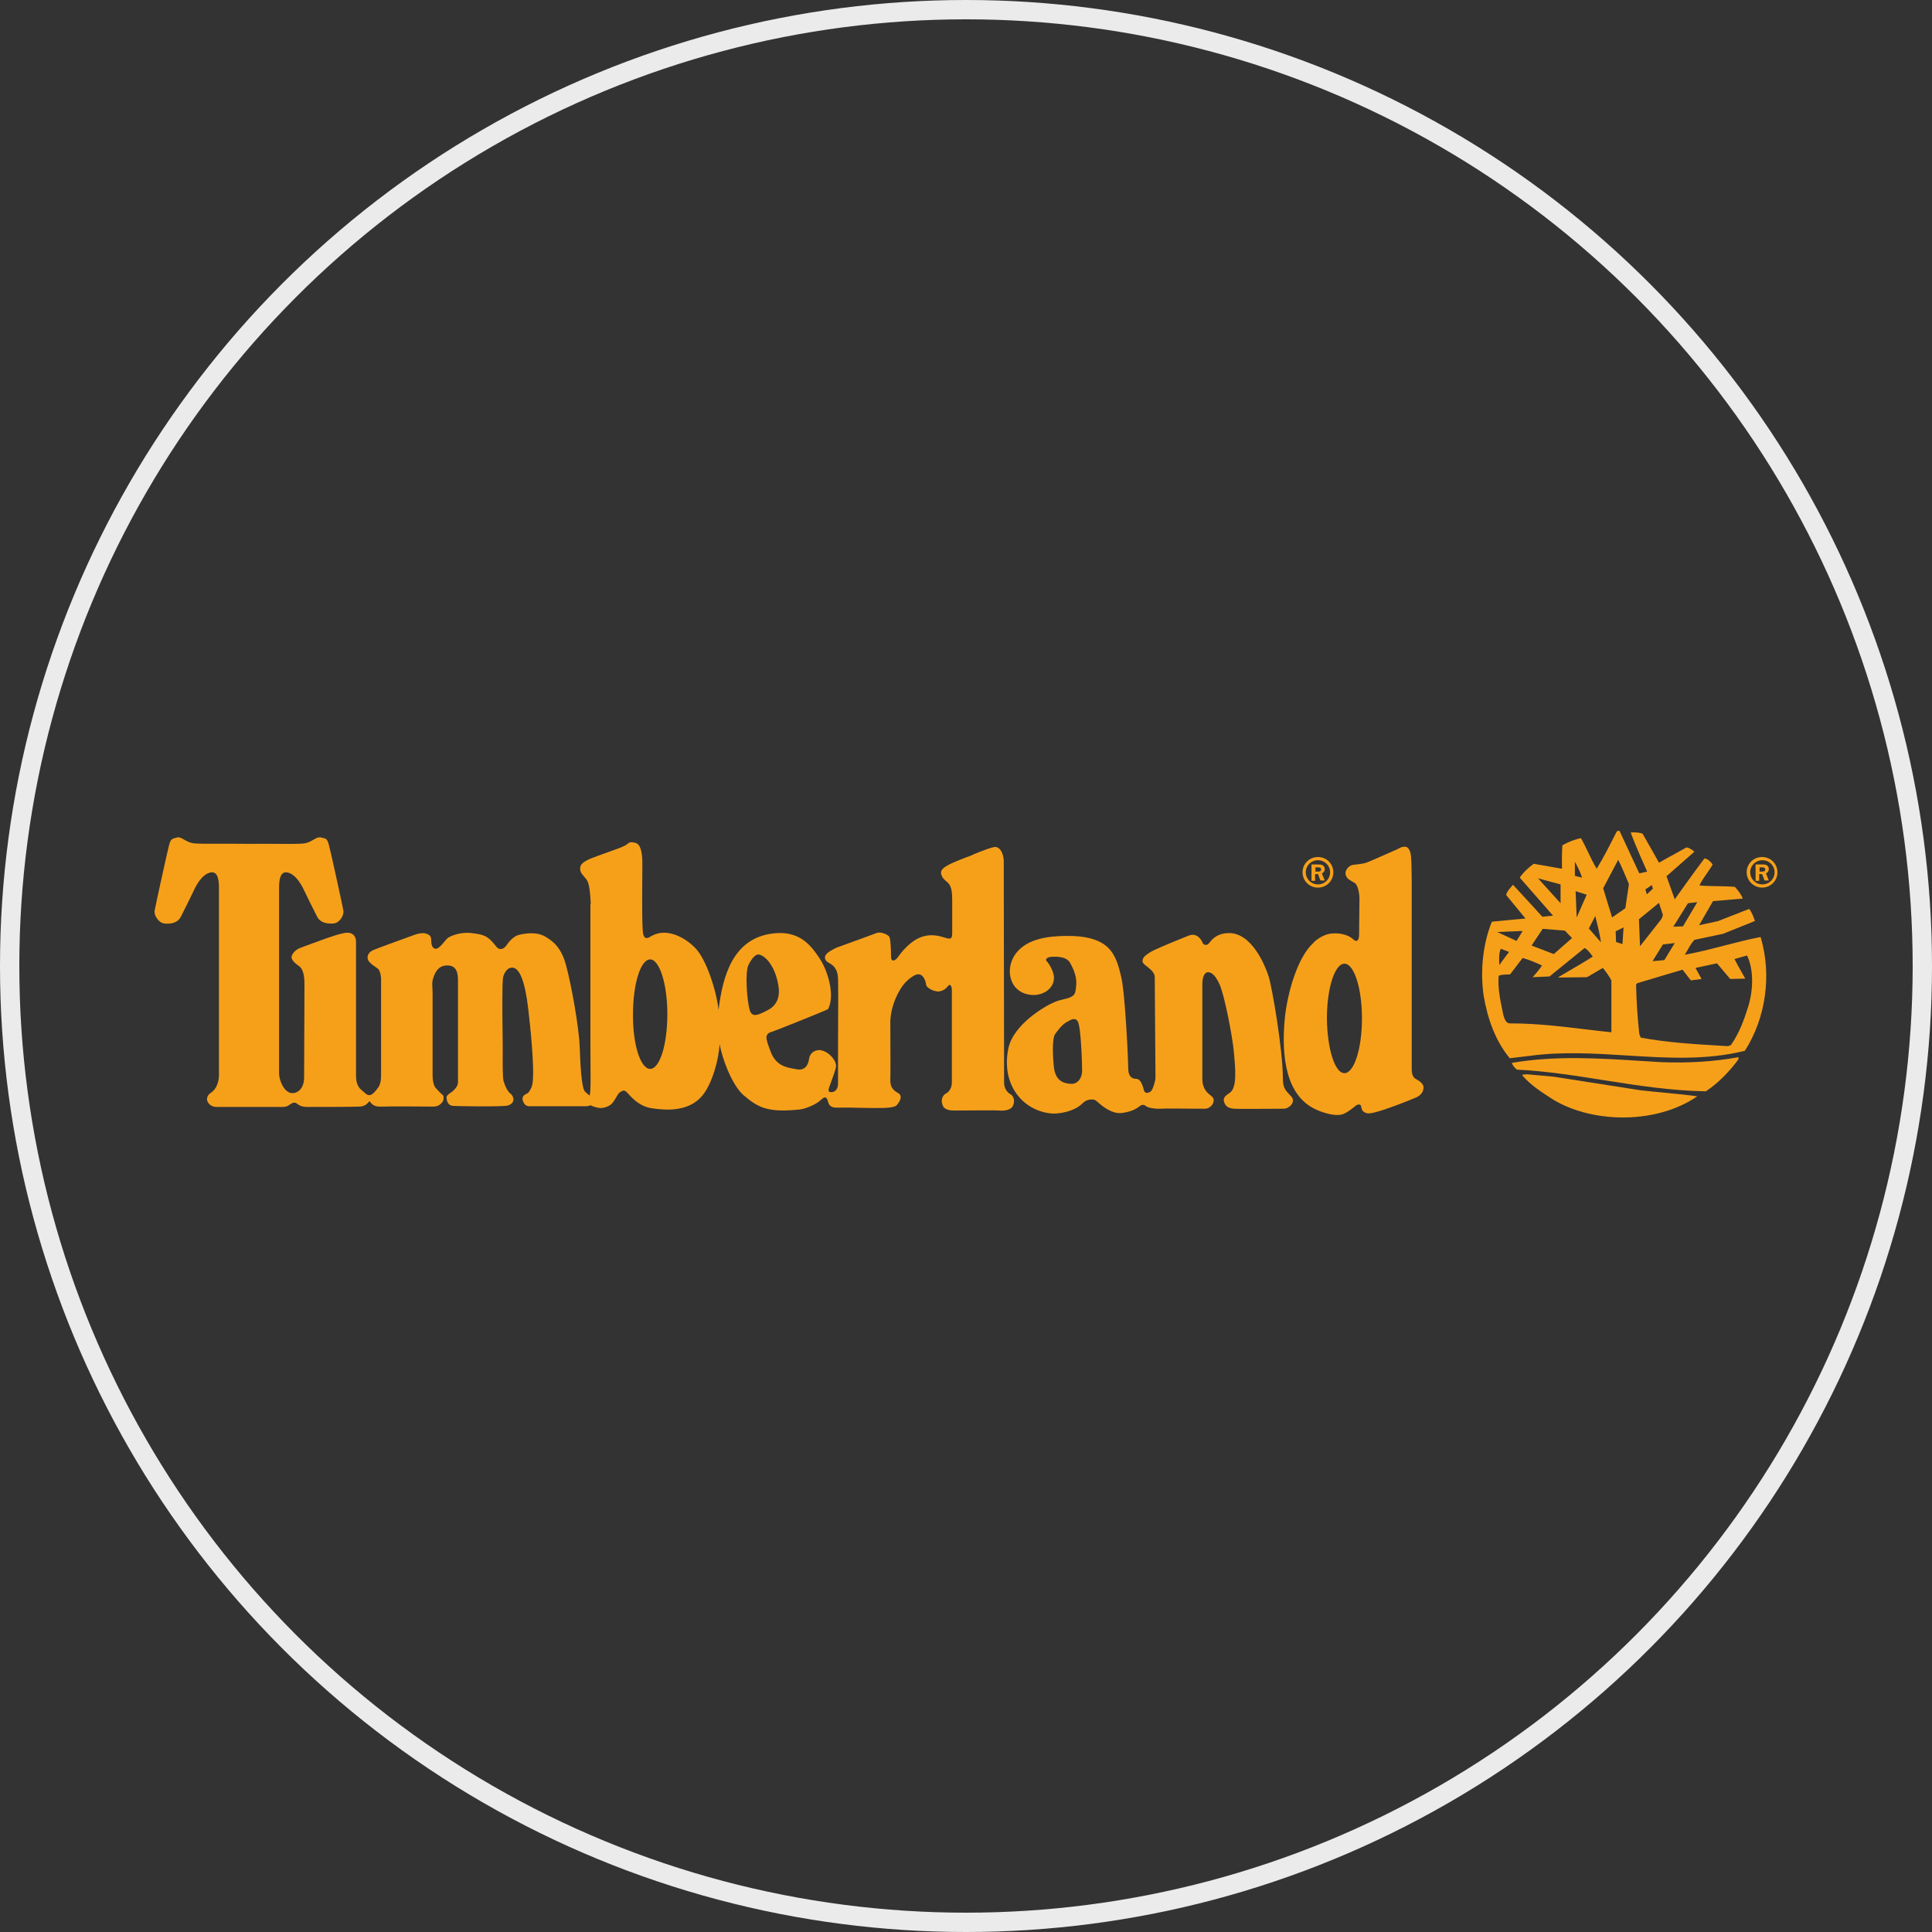
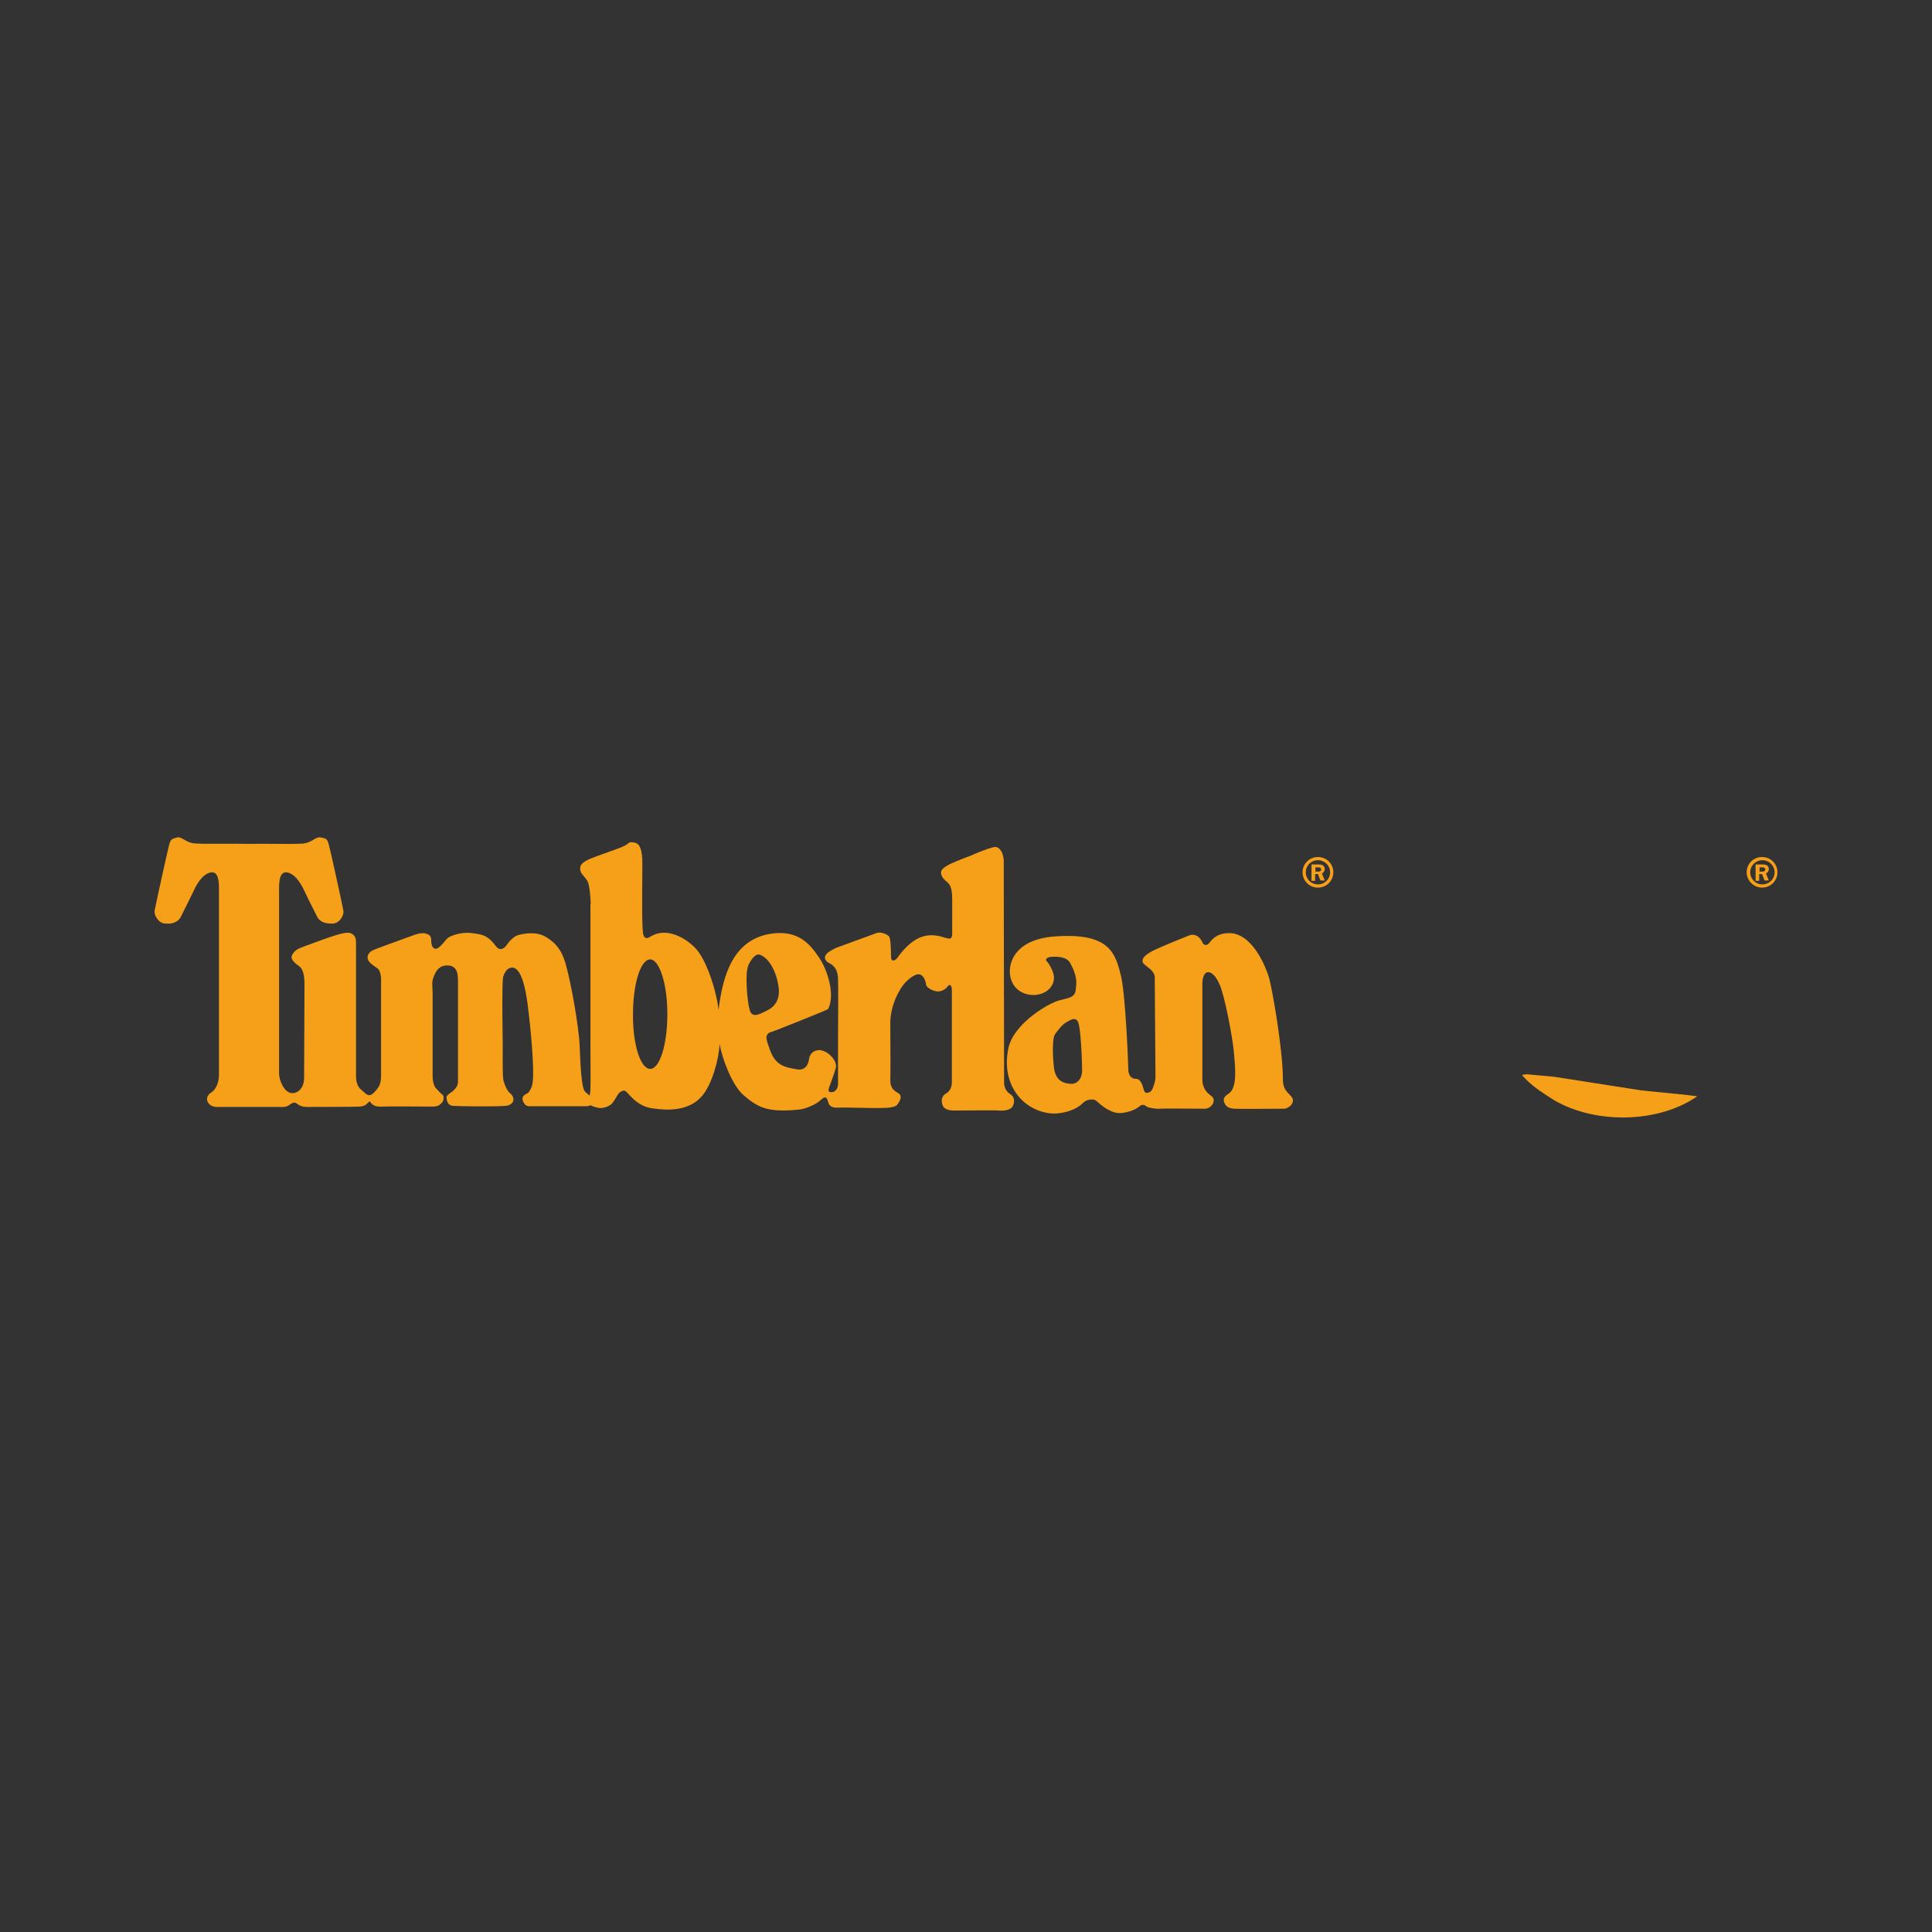
<svg xmlns="http://www.w3.org/2000/svg" width="100" height="100" viewBox="0 0 100 100" fill="none">
  <rect x="0" y="0" width="100" height="100" fill="#333333" stroke="none" />
  <g clip-path="url(#clip0_671_1023)">
-     <path d="M89.981 54.83C89.536 55.437 88.962 56.044 88.295 56.486C86.473 56.456 84.736 56.182 83.007 55.909C81.521 55.674 80.04 55.44 78.515 55.363C78.404 55.271 78.293 55.161 78.256 55.014C80.491 54.63 82.755 54.774 84.974 54.915L84.975 54.915L84.976 54.915C85.312 54.936 85.646 54.958 85.98 54.977C87.314 55.032 88.703 54.958 89.981 54.719V54.83Z" fill="#F6A01A" />
    <path d="M84.906 56.431C85.298 56.475 85.691 56.513 86.084 56.551L86.084 56.551C86.673 56.609 87.262 56.666 87.851 56.743C85.813 58.16 82.553 58.179 80.442 56.946C80.407 56.923 80.372 56.901 80.337 56.879C79.792 56.53 79.211 56.159 78.793 55.658C78.804 55.615 78.852 55.616 78.906 55.617C78.944 55.617 78.984 55.618 79.015 55.602L80.423 55.731L84.906 56.431Z" fill="#F6A01A" />
-     <path fill-rule="evenodd" clip-rule="evenodd" d="M84.85 45.206L85.257 45.114C85.257 45.114 84.646 43.77 84.405 43.089C84.628 43.071 84.831 43.089 85.017 43.145C85.313 43.66 85.869 44.654 85.869 44.654C85.869 44.654 86.813 44.12 87.295 43.862C87.443 43.881 87.591 43.991 87.703 44.083L86.258 45.353L86.684 46.549C86.684 46.549 87.703 45.114 88.221 44.433C88.406 44.451 88.555 44.617 88.647 44.745C88.558 44.906 88.449 45.062 88.34 45.218C88.198 45.421 88.056 45.623 87.962 45.831C88.267 45.859 88.577 45.863 88.884 45.868C89.193 45.873 89.499 45.877 89.796 45.905C89.962 46.089 90.129 46.291 90.203 46.512L88.666 46.641L87.943 47.892L88.944 47.671C88.944 47.671 89.722 47.358 90.537 47.046C90.685 47.23 90.759 47.45 90.833 47.671L89.184 48.334L87.703 48.647C87.554 48.806 87.456 48.982 87.357 49.158C87.308 49.246 87.258 49.334 87.203 49.419C87.884 49.295 88.556 49.122 89.23 48.948C89.857 48.786 90.487 48.623 91.129 48.499C91.722 50.487 91.389 52.713 90.314 54.388C88.322 54.888 86.268 54.76 84.201 54.631C82.54 54.528 80.87 54.424 79.219 54.646L78.145 54.774C77.385 53.854 76.996 52.713 76.793 51.536C76.607 50.248 76.755 48.849 77.219 47.708C77.33 47.69 78.96 47.542 78.96 47.542L77.96 46.328C77.988 46.173 78.103 46.04 78.213 45.912L78.213 45.912C78.247 45.872 78.281 45.833 78.311 45.794C78.83 46.346 79.83 47.45 79.83 47.45L80.386 47.395L78.663 45.426C78.83 45.169 79.126 44.893 79.386 44.709L80.849 44.966C80.849 44.966 80.831 44.175 80.868 43.752C81.164 43.586 81.516 43.439 81.831 43.384C81.968 43.621 82.084 43.867 82.202 44.113L82.202 44.113V44.113C82.339 44.401 82.476 44.689 82.646 44.966C83.016 44.359 83.35 43.697 83.683 43.035L83.683 43.034C83.72 43.016 83.794 42.979 83.831 43.016L84.85 45.206ZM83.757 44.506L82.979 45.978L83.442 47.487L84.128 47.009L84.313 45.758C84.257 45.629 84.202 45.499 84.148 45.369C84.023 45.071 83.899 44.775 83.757 44.506ZM81.516 44.598V45.334L81.886 45.426C81.811 45.17 81.697 44.951 81.588 44.738C81.563 44.691 81.539 44.645 81.516 44.598ZM79.608 45.463L80.775 46.751V45.776L79.608 45.463ZM85.498 45.813L85.165 46.034L85.239 46.291L85.554 45.997L85.498 45.813ZM81.553 46.126L81.609 47.487L82.127 46.31L81.553 46.126ZM87.851 46.696L87.369 46.751L86.61 47.966L87.11 47.947L87.851 46.696ZM84.831 47.579L84.887 48.978L85.943 47.635C86.035 47.542 86.073 47.358 86.073 47.358L85.869 46.733L84.831 47.579ZM82.572 47.414L82.238 48.058L82.868 48.775C82.794 48.297 82.683 47.856 82.572 47.414L82.572 47.414ZM84.035 48.003L83.627 48.205L83.646 48.757L83.979 48.867L84.035 48.003ZM79.849 48.076L79.275 48.941L80.423 49.383L81.368 48.555L80.997 48.168L79.849 48.076ZM77.496 48.242L78.497 48.702L78.812 48.187L77.496 48.242ZM86.073 48.886L85.535 49.751L86.147 49.696L86.684 48.812L86.073 48.886ZM82.016 49.07L80.201 50.542L79.33 50.579C79.33 50.579 79.682 50.192 79.812 49.972C79.497 49.824 79.145 49.677 78.812 49.585L78.163 50.432C78.105 50.437 78.046 50.439 77.986 50.441C77.838 50.447 77.69 50.453 77.57 50.505C77.522 51.133 77.644 51.72 77.762 52.288L77.762 52.291C77.779 52.371 77.795 52.45 77.811 52.529C77.818 52.549 77.824 52.57 77.831 52.592C77.883 52.759 77.953 52.987 78.182 52.971C79.509 52.971 80.766 53.122 82.041 53.275L82.042 53.275C82.493 53.329 82.946 53.383 83.405 53.431V50.744C83.313 50.56 83.09 50.248 82.961 50.1L82.146 50.579L80.645 50.597C80.637 50.589 80.887 50.443 81.215 50.252L81.215 50.252C81.617 50.017 82.136 49.714 82.442 49.511C82.418 49.481 82.395 49.45 82.372 49.419L82.372 49.419C82.269 49.281 82.167 49.145 82.016 49.07ZM77.682 49.107C77.57 49.346 77.589 49.696 77.608 49.953C77.756 49.732 78.108 49.272 78.108 49.272L77.682 49.107ZM90.425 49.456L89.777 49.64C89.944 49.972 90.333 50.652 90.333 50.652L89.555 50.671L88.87 49.861C88.536 49.935 87.758 50.1 87.758 50.1L88.073 50.671L87.517 50.744L87.091 50.192C87.091 50.192 85.517 50.652 84.739 50.892L84.683 50.965C84.702 51.83 84.757 52.677 84.85 53.523L84.924 53.707C86.31 53.965 87.695 54.046 89.141 54.131L89.444 54.149L89.592 54.093C90.018 53.486 90.259 52.824 90.481 52.125C90.74 51.297 90.796 50.211 90.425 49.456Z" fill="#F6A01A" />
    <path fill-rule="evenodd" clip-rule="evenodd" d="M67.883 45.592H68.069V45.242H68.217L68.346 45.574H68.569L68.42 45.206C68.513 45.169 68.569 45.077 68.569 44.985C68.569 44.911 68.531 44.819 68.457 44.782C68.383 44.745 68.309 44.745 68.235 44.745H67.883V45.592ZM68.198 45.114H68.087V44.893H68.198C68.235 44.893 68.291 44.893 68.328 44.911C68.365 44.929 68.383 44.966 68.383 45.003C68.383 45.04 68.365 45.077 68.328 45.095C68.291 45.114 68.235 45.114 68.198 45.114Z" fill="#F6A01A" />
    <path fill-rule="evenodd" clip-rule="evenodd" d="M67.42 45.15C67.42 44.709 67.772 44.359 68.216 44.359C68.661 44.359 69.013 44.709 69.013 45.15C69.013 45.592 68.661 45.942 68.216 45.942C67.772 45.942 67.42 45.592 67.42 45.15ZM68.216 45.776C68.568 45.776 68.846 45.5 68.846 45.15C68.846 44.801 68.568 44.525 68.216 44.525C67.865 44.525 67.587 44.801 67.587 45.15C67.587 45.5 67.865 45.776 68.216 45.776Z" fill="#F6A01A" />
    <path fill-rule="evenodd" clip-rule="evenodd" d="M90.87 45.592H91.055V45.242H91.204L91.333 45.574H91.555L91.407 45.206C91.5 45.169 91.555 45.077 91.555 44.985C91.555 44.911 91.518 44.819 91.444 44.782C91.37 44.745 91.296 44.745 91.222 44.745H90.87V45.592ZM91.185 45.114H91.074V44.893H91.185C91.222 44.893 91.278 44.893 91.315 44.911C91.352 44.929 91.37 44.966 91.37 45.003C91.37 45.04 91.352 45.077 91.315 45.095C91.278 45.114 91.222 45.114 91.185 45.114Z" fill="#F6A01A" />
    <path fill-rule="evenodd" clip-rule="evenodd" d="M91.204 44.359C90.759 44.359 90.407 44.709 90.407 45.15C90.407 45.592 90.778 45.942 91.204 45.942C91.648 45.942 92 45.592 92 45.15C92 44.709 91.648 44.359 91.204 44.359ZM91.852 45.15C91.852 45.5 91.574 45.776 91.222 45.776C90.87 45.776 90.592 45.5 90.592 45.15C90.592 44.801 90.87 44.525 91.222 44.525C91.574 44.525 91.852 44.801 91.852 45.15Z" fill="#F6A01A" />
-     <path fill-rule="evenodd" clip-rule="evenodd" d="M59.807 55.778C59.806 55.613 59.8 54.825 59.794 53.909L59.793 53.883C59.783 52.473 59.77 50.773 59.77 50.579C59.77 50.342 59.548 50.168 59.367 50.026C59.253 49.936 59.155 49.859 59.141 49.788C59.104 49.572 59.297 49.444 59.514 49.301L59.529 49.291C59.709 49.161 60.813 48.715 61.349 48.499L61.352 48.498C61.422 48.469 61.483 48.445 61.53 48.426C61.937 48.26 62.178 48.628 62.234 48.775C62.289 48.923 62.438 48.941 62.53 48.867C62.553 48.852 62.579 48.82 62.614 48.777C62.748 48.611 63.004 48.297 63.623 48.297C64.79 48.297 65.475 49.953 65.66 50.524C65.846 51.094 66.401 54.37 66.401 55.805C66.401 56.297 66.528 56.429 66.765 56.678L66.766 56.679C66.786 56.7 66.806 56.721 66.827 56.743C67.105 57.038 66.716 57.387 66.457 57.387C66.4 57.387 66.254 57.388 66.059 57.389H66.057H66.056C65.364 57.394 64.055 57.402 63.882 57.387C63.66 57.369 63.456 57.314 63.364 57.056C63.279 56.82 63.444 56.707 63.614 56.591C63.63 56.58 63.645 56.57 63.66 56.559C64.034 56.294 63.945 55.329 63.872 54.535L63.864 54.443C63.79 53.633 63.382 51.517 63.123 50.947C62.975 50.616 62.771 50.321 62.53 50.321C62.308 50.321 62.234 50.671 62.234 50.91V55.86C62.234 56.366 62.511 56.583 62.664 56.702C62.683 56.717 62.701 56.731 62.715 56.743C62.975 56.946 62.715 57.387 62.363 57.387C62.31 57.387 62.172 57.387 61.988 57.385H61.987C61.344 57.381 60.145 57.373 60.029 57.387C59.881 57.406 59.437 57.351 59.326 57.259C59.215 57.167 59.103 57.167 59.011 57.24L59.001 57.248C58.901 57.328 58.639 57.537 58.066 57.608C57.521 57.676 56.992 57.199 56.795 57.022L56.779 57.008C56.775 57.004 56.772 57.001 56.768 56.998C56.762 56.992 56.756 56.987 56.751 56.983C56.603 56.854 56.251 56.891 56.047 57.093C55.621 57.535 54.788 57.682 54.362 57.627C52.917 57.461 51.805 56.118 52.194 54.259C52.454 53.026 54.084 52.069 54.584 51.867C54.746 51.794 54.909 51.755 55.081 51.715C55.124 51.705 55.169 51.694 55.214 51.683C55.641 51.564 55.658 51.414 55.687 51.16C55.69 51.139 55.692 51.117 55.695 51.094C55.769 50.616 55.584 50.192 55.38 49.824C55.176 49.475 54.565 49.511 54.38 49.53C54.195 49.548 54.084 49.659 54.176 49.751C54.269 49.843 54.491 50.174 54.547 50.505C54.621 51.112 54.047 51.536 53.417 51.499C52.25 51.425 51.972 50.156 52.583 49.346C53.213 48.536 54.362 48.463 55.121 48.444C57.473 48.407 57.751 49.401 58.029 50.542C58.251 51.48 58.399 55.014 58.399 55.326C58.399 55.658 58.548 55.842 58.807 55.842C59.051 55.842 59.147 56.2 59.204 56.411L59.21 56.433L59.215 56.449C59.27 56.633 59.492 56.578 59.603 56.449C59.694 56.304 59.803 55.964 59.807 55.778ZM54.547 55.216C54.473 54.517 54.473 53.744 54.602 53.541C54.732 53.358 54.936 53.081 55.158 52.934C55.186 52.919 55.215 52.902 55.245 52.884C55.435 52.773 55.66 52.641 55.788 52.879C55.955 53.155 56.01 55.106 56.01 55.4C56.01 55.842 55.751 56.118 55.436 56.099C55.01 56.081 54.621 55.915 54.547 55.216Z" fill="#F6A01A" />
+     <path fill-rule="evenodd" clip-rule="evenodd" d="M59.807 55.778C59.806 55.613 59.8 54.825 59.794 53.909L59.793 53.883C59.783 52.473 59.77 50.773 59.77 50.579C59.77 50.342 59.548 50.168 59.367 50.026C59.253 49.936 59.155 49.859 59.141 49.788C59.104 49.572 59.297 49.444 59.514 49.301L59.529 49.291C59.709 49.161 60.813 48.715 61.349 48.499L61.352 48.498C61.422 48.469 61.483 48.445 61.53 48.426C61.937 48.26 62.178 48.628 62.234 48.775C62.289 48.923 62.438 48.941 62.53 48.867C62.553 48.852 62.579 48.82 62.614 48.777C62.748 48.611 63.004 48.297 63.623 48.297C64.79 48.297 65.475 49.953 65.66 50.524C65.846 51.094 66.401 54.37 66.401 55.805C66.401 56.297 66.528 56.429 66.765 56.678L66.766 56.679C66.786 56.7 66.806 56.721 66.827 56.743C67.105 57.038 66.716 57.387 66.457 57.387C66.4 57.387 66.254 57.388 66.059 57.389H66.057H66.056C65.364 57.394 64.055 57.402 63.882 57.387C63.66 57.369 63.456 57.314 63.364 57.056C63.279 56.82 63.444 56.707 63.614 56.591C64.034 56.294 63.945 55.329 63.872 54.535L63.864 54.443C63.79 53.633 63.382 51.517 63.123 50.947C62.975 50.616 62.771 50.321 62.53 50.321C62.308 50.321 62.234 50.671 62.234 50.91V55.86C62.234 56.366 62.511 56.583 62.664 56.702C62.683 56.717 62.701 56.731 62.715 56.743C62.975 56.946 62.715 57.387 62.363 57.387C62.31 57.387 62.172 57.387 61.988 57.385H61.987C61.344 57.381 60.145 57.373 60.029 57.387C59.881 57.406 59.437 57.351 59.326 57.259C59.215 57.167 59.103 57.167 59.011 57.24L59.001 57.248C58.901 57.328 58.639 57.537 58.066 57.608C57.521 57.676 56.992 57.199 56.795 57.022L56.779 57.008C56.775 57.004 56.772 57.001 56.768 56.998C56.762 56.992 56.756 56.987 56.751 56.983C56.603 56.854 56.251 56.891 56.047 57.093C55.621 57.535 54.788 57.682 54.362 57.627C52.917 57.461 51.805 56.118 52.194 54.259C52.454 53.026 54.084 52.069 54.584 51.867C54.746 51.794 54.909 51.755 55.081 51.715C55.124 51.705 55.169 51.694 55.214 51.683C55.641 51.564 55.658 51.414 55.687 51.16C55.69 51.139 55.692 51.117 55.695 51.094C55.769 50.616 55.584 50.192 55.38 49.824C55.176 49.475 54.565 49.511 54.38 49.53C54.195 49.548 54.084 49.659 54.176 49.751C54.269 49.843 54.491 50.174 54.547 50.505C54.621 51.112 54.047 51.536 53.417 51.499C52.25 51.425 51.972 50.156 52.583 49.346C53.213 48.536 54.362 48.463 55.121 48.444C57.473 48.407 57.751 49.401 58.029 50.542C58.251 51.48 58.399 55.014 58.399 55.326C58.399 55.658 58.548 55.842 58.807 55.842C59.051 55.842 59.147 56.2 59.204 56.411L59.21 56.433L59.215 56.449C59.27 56.633 59.492 56.578 59.603 56.449C59.694 56.304 59.803 55.964 59.807 55.778ZM54.547 55.216C54.473 54.517 54.473 53.744 54.602 53.541C54.732 53.358 54.936 53.081 55.158 52.934C55.186 52.919 55.215 52.902 55.245 52.884C55.435 52.773 55.66 52.641 55.788 52.879C55.955 53.155 56.01 55.106 56.01 55.4C56.01 55.842 55.751 56.118 55.436 56.099C55.01 56.081 54.621 55.915 54.547 55.216Z" fill="#F6A01A" />
    <path fill-rule="evenodd" clip-rule="evenodd" d="M30.578 46.788C30.56 46.402 30.523 45.85 30.411 45.61C30.357 45.514 30.291 45.438 30.229 45.366C30.101 45.218 29.991 45.092 30.041 44.856C30.078 44.672 30.374 44.525 30.541 44.451C30.661 44.398 31.262 44.183 31.644 44.046L31.644 44.046C31.792 43.992 31.907 43.951 31.949 43.936C32.097 43.881 32.393 43.77 32.505 43.66C32.616 43.568 32.727 43.586 32.875 43.623C33.023 43.66 33.208 43.789 33.245 44.469C33.251 44.575 33.248 44.945 33.245 45.419V45.419C33.236 46.517 33.223 48.171 33.301 48.389C33.387 48.646 33.552 48.548 33.69 48.466C33.73 48.442 33.768 48.42 33.801 48.407C34.542 48.039 35.468 48.518 36.005 49.088C36.561 49.677 37.08 51.26 37.191 52.272C37.413 50.505 37.932 48.573 40.006 48.315C41.395 48.15 41.97 48.941 42.396 49.567C42.822 50.174 43.248 51.499 42.859 52.235C42.599 52.364 40.025 53.394 39.932 53.413C39.821 53.431 39.71 53.505 39.673 53.652C39.636 53.799 39.858 54.351 39.858 54.351C40.124 55.143 40.657 55.24 41.085 55.318C41.134 55.327 41.182 55.335 41.229 55.345C41.692 55.437 41.84 55.087 41.877 54.811C41.914 54.535 42.118 54.351 42.433 54.351C42.914 54.406 43.34 54.94 43.266 55.253C43.238 55.394 43.09 55.805 43.005 56.039C42.98 56.111 42.96 56.166 42.951 56.191C42.896 56.302 42.84 56.504 42.951 56.523C43.266 56.578 43.377 56.302 43.377 56.099V53.744C43.377 53.639 43.379 53.435 43.38 53.178C43.384 52.393 43.391 51.114 43.377 50.671C43.359 50.085 43.084 49.936 42.881 49.826L42.877 49.824C42.692 49.714 42.655 49.548 42.748 49.419C42.84 49.272 43.174 49.107 43.303 49.051C43.363 49.026 43.752 48.885 44.178 48.731L44.18 48.73L44.18 48.73C44.684 48.548 45.239 48.347 45.359 48.297C45.582 48.205 45.952 48.371 46.026 48.481C46.1 48.591 46.119 49.199 46.119 49.511C46.119 49.824 46.341 49.732 46.471 49.548C46.6 49.364 47.119 48.647 47.804 48.463C48.258 48.336 48.658 48.457 48.895 48.529C48.968 48.551 49.025 48.569 49.064 48.573C49.231 48.61 49.286 48.536 49.286 48.297V46.549C49.286 45.875 49.135 45.747 48.973 45.61C48.923 45.568 48.871 45.524 48.823 45.463C48.538 45.08 48.845 44.908 49.043 44.797C49.064 44.785 49.083 44.774 49.101 44.764C49.286 44.654 50.083 44.341 50.212 44.304C50.361 44.23 51.101 43.917 51.453 43.844C51.713 43.789 51.972 44.12 51.954 44.672C51.954 44.891 51.959 48.444 51.965 51.522V51.566C51.968 53.9 51.972 55.949 51.972 56.044C51.972 56.265 52.083 56.504 52.268 56.615C52.472 56.725 52.546 56.964 52.435 57.222C52.324 57.498 51.861 57.498 51.731 57.48C51.619 57.465 50.501 57.473 49.826 57.477C49.609 57.478 49.437 57.48 49.36 57.48C49.045 57.48 48.879 57.369 48.823 57.277C48.656 56.946 48.786 56.688 48.971 56.596C49.12 56.523 49.268 56.302 49.268 56.044V51.241C49.268 51.039 49.175 50.928 49.101 51.002C49.086 51.017 49.071 51.034 49.055 51.054C48.99 51.132 48.901 51.238 48.694 51.297C48.434 51.389 47.953 51.149 47.934 50.965C47.916 50.781 47.804 50.468 47.582 50.432C47.36 50.395 47.045 50.671 46.897 50.818C46.526 51.186 46.1 52.051 46.082 52.897C46.082 53.028 46.083 53.273 46.085 53.571V53.572C46.089 54.409 46.095 55.657 46.082 55.915C46.082 56.283 46.23 56.431 46.489 56.578C46.749 56.725 46.563 57.038 46.415 57.203C46.28 57.355 45.713 57.352 45.291 57.351L45.253 57.351C45.226 57.351 45.2 57.351 45.174 57.351C45.021 57.351 44.811 57.346 44.579 57.341H44.578C44.165 57.331 43.684 57.321 43.34 57.332C42.95 57.346 42.895 57.151 42.853 56.999C42.839 56.949 42.826 56.904 42.803 56.872C42.716 56.733 42.612 56.824 42.475 56.943L42.451 56.964C42.229 57.167 41.71 57.387 41.414 57.424C39.71 57.608 39.228 57.314 38.487 56.688C37.876 56.154 37.376 54.774 37.246 54.038C37.209 54.83 36.857 56.118 36.339 56.725C35.653 57.535 34.523 57.48 33.782 57.369C33.142 57.289 32.764 56.879 32.554 56.651C32.521 56.615 32.492 56.584 32.467 56.559C32.316 56.393 32.226 56.45 32.137 56.506C32.118 56.519 32.098 56.531 32.078 56.541C32.027 56.572 31.975 56.66 31.91 56.771C31.859 56.858 31.8 56.959 31.727 57.056C31.578 57.277 31.208 57.369 31.041 57.351C30.893 57.332 30.689 57.277 30.56 57.203C30.504 57.24 30.43 57.259 30.319 57.259H27.411C27.188 57.259 27.114 57.111 27.059 56.964C26.995 56.743 27.163 56.658 27.271 56.603C27.289 56.594 27.305 56.586 27.318 56.578C27.411 56.504 27.522 56.302 27.559 56.099C27.689 55.326 27.429 52.971 27.355 52.345L27.352 52.319C27.276 51.674 27.087 50.082 26.503 50.082C26.281 50.082 26.114 50.303 26.04 50.579C25.981 50.886 26.004 52.699 26.016 53.646C26.019 53.892 26.021 54.08 26.021 54.167C26.021 54.209 26.021 54.256 26.021 54.307C26.021 54.352 26.02 54.4 26.02 54.45C26.017 54.955 26.013 55.706 26.059 55.934C26.133 56.21 26.281 56.504 26.41 56.596C26.559 56.688 26.744 57.075 26.281 57.222C26.021 57.295 23.651 57.259 23.465 57.24C23.299 57.24 23.113 57.13 23.113 56.78C23.128 56.696 23.249 56.612 23.347 56.544C23.378 56.523 23.406 56.503 23.428 56.486C23.432 56.482 23.437 56.477 23.442 56.473C23.446 56.469 23.451 56.464 23.455 56.46C23.543 56.377 23.706 56.222 23.706 56.007V50.842C23.707 50.491 23.707 49.954 23.132 49.971C22.78 49.971 22.521 50.211 22.391 50.744C22.365 50.859 22.375 51.045 22.384 51.204C22.387 51.273 22.391 51.338 22.391 51.389V55.639C22.391 55.897 22.428 56.173 22.558 56.32C22.687 56.467 22.835 56.615 22.91 56.67C22.984 56.725 22.984 56.964 22.873 57.075C22.865 57.082 22.858 57.089 22.851 57.096L22.851 57.097C22.753 57.195 22.688 57.26 22.447 57.277C22.447 57.277 19.983 57.259 19.724 57.277C19.353 57.295 19.242 57.148 19.131 57.001C19.107 57.015 19.084 57.039 19.058 57.068C18.982 57.148 18.873 57.263 18.612 57.277C18.26 57.295 16.112 57.295 15.908 57.295C15.587 57.295 15.447 57.185 15.379 57.132C15.368 57.123 15.36 57.116 15.352 57.111C15.297 57.075 15.204 57.038 15.075 57.13C15.037 57.148 15 57.167 14.982 57.185C14.889 57.259 14.778 57.295 14.648 57.295H11.203C10.796 57.295 10.481 56.835 10.944 56.541C11.166 56.394 11.333 56.044 11.333 55.639V45.96C11.333 45.592 11.296 45.04 10.851 45.169C10.425 45.297 10.147 45.831 9.981 46.199C9.814 46.549 9.481 47.211 9.369 47.432C9.203 47.782 8.814 47.837 8.517 47.8C8.221 47.782 7.925 47.358 8.017 47.064C8.091 46.678 8.666 44.065 8.758 43.715C8.835 43.44 8.912 43.419 9.063 43.377C9.094 43.369 9.128 43.359 9.166 43.347C9.284 43.317 9.398 43.383 9.534 43.461C9.653 43.529 9.79 43.607 9.962 43.641C10.134 43.676 10.72 43.675 11.449 43.673H11.449C11.896 43.672 12.396 43.671 12.889 43.678C13.377 43.671 13.873 43.675 14.317 43.678C15.051 43.683 15.642 43.687 15.815 43.641C15.974 43.608 16.102 43.534 16.217 43.468C16.358 43.386 16.479 43.316 16.612 43.347C16.644 43.355 16.673 43.361 16.701 43.367C16.861 43.4 16.94 43.416 17.019 43.715C17.112 44.046 17.686 46.678 17.76 47.064C17.853 47.377 17.556 47.782 17.26 47.8C16.964 47.819 16.575 47.782 16.408 47.432C16.386 47.387 16.354 47.325 16.316 47.251L16.316 47.251C16.168 46.961 15.93 46.492 15.797 46.199C15.63 45.85 15.371 45.316 14.926 45.169C14.482 45.04 14.445 45.592 14.445 45.96V55.566C14.445 55.879 14.667 56.504 15.075 56.578C15.334 56.615 15.741 56.412 15.741 55.768C15.741 55.416 15.746 54.248 15.751 53.154C15.756 52.189 15.76 51.28 15.76 51.039C15.76 50.726 15.76 50.211 15.482 50.008C15.297 49.88 15.056 49.677 15.093 49.511C15.13 49.346 15.297 49.18 15.445 49.107C15.54 49.06 15.875 48.938 16.154 48.837L16.155 48.836C16.313 48.779 16.452 48.728 16.519 48.702C17.019 48.518 17.649 48.297 17.945 48.279C18.242 48.26 18.427 48.444 18.427 48.739V55.658C18.427 55.897 18.464 56.228 18.705 56.412C18.749 56.447 18.789 56.484 18.828 56.519C19.016 56.692 19.16 56.824 19.483 56.412C19.494 56.395 19.508 56.378 19.523 56.359C19.605 56.257 19.724 56.109 19.724 55.658V50.634C19.724 50.634 19.705 50.248 19.557 50.137C19.528 50.115 19.493 50.091 19.456 50.065C19.306 49.961 19.116 49.828 19.057 49.696C18.964 49.493 19.075 49.272 19.353 49.162C19.552 49.077 20.621 48.69 21.176 48.489L21.177 48.489L21.178 48.488C21.347 48.427 21.467 48.383 21.502 48.371C21.65 48.315 21.891 48.279 22.021 48.315C22.15 48.352 22.317 48.407 22.317 48.628C22.317 48.849 22.354 49.107 22.558 49.107C22.7 49.107 22.878 48.892 23.017 48.724C23.077 48.652 23.13 48.588 23.169 48.555C23.317 48.444 23.836 48.223 24.41 48.297L24.448 48.302C24.995 48.372 25.235 48.402 25.688 48.996C25.836 49.199 26.059 49.144 26.207 48.941C26.336 48.739 26.577 48.481 26.799 48.407C27.04 48.334 27.726 48.187 28.226 48.481C28.633 48.72 29.059 49.051 29.3 49.971C29.559 50.892 29.967 53.155 30.004 54.167C30.041 55.124 30.096 56.32 30.282 56.504C30.356 56.578 30.448 56.651 30.523 56.707C30.541 56.596 30.56 56.467 30.56 56.32C30.572 56.155 30.567 55.408 30.563 54.763C30.561 54.475 30.56 54.207 30.56 54.02V46.788H30.578ZM33.653 55.326C34.153 55.326 34.542 54.057 34.542 52.493C34.542 50.928 34.135 49.659 33.653 49.659C33.153 49.659 32.764 50.928 32.764 52.493C32.745 54.057 33.153 55.326 33.653 55.326ZM38.802 52.272C38.922 52.697 39.264 52.525 39.637 52.336C39.657 52.326 39.676 52.316 39.696 52.306C39.707 52.301 39.718 52.295 39.728 52.29C40.136 52.088 40.414 51.683 40.284 50.984C40.173 50.284 39.803 49.585 39.339 49.419C39.099 49.328 38.876 49.677 38.747 49.935C38.543 50.321 38.673 51.83 38.802 52.272Z" fill="#F6A01A" />
-     <path fill-rule="evenodd" clip-rule="evenodd" d="M70.032 48.61C69.754 48.352 69.235 48.26 68.809 48.334C68.402 48.407 68.013 48.739 67.957 48.831C67.179 49.53 66.624 51.37 66.494 52.787C66.327 54.682 66.55 56.707 68.106 57.424C68.587 57.645 69.217 57.811 69.569 57.645C69.78 57.546 69.944 57.414 70.066 57.316C70.147 57.25 70.21 57.2 70.254 57.185C70.365 57.148 70.439 57.167 70.458 57.295C70.476 57.424 70.532 57.59 70.791 57.627C71.18 57.682 73.051 56.909 73.31 56.799C73.551 56.688 73.681 56.504 73.681 56.283C73.681 56.072 73.426 55.928 73.29 55.851C73.284 55.848 73.279 55.845 73.273 55.842C73.067 55.722 73.068 55.444 73.07 55.183C73.07 55.163 73.07 55.144 73.07 55.124V45.537C73.07 45.132 73.051 44.469 73.033 44.304C73.014 44.138 72.94 43.825 72.718 43.825C72.57 43.825 72.5 43.864 72.424 43.906C72.395 43.922 72.365 43.939 72.329 43.954C72.3 43.967 72.208 44.007 72.081 44.064C71.64 44.26 70.777 44.643 70.662 44.672C70.513 44.709 70.217 44.745 70.05 44.764C69.884 44.764 69.624 44.985 69.643 45.224C69.668 45.446 69.843 45.544 69.994 45.629C70.069 45.671 70.138 45.709 70.18 45.758C70.31 45.923 70.365 46.291 70.365 46.512C70.365 46.618 70.36 47.085 70.355 47.528C70.351 47.929 70.347 48.31 70.347 48.389C70.347 48.555 70.291 48.849 70.032 48.61ZM70.495 52.713C70.495 54.278 70.088 55.547 69.587 55.547C69.087 55.547 68.698 54.278 68.68 52.713C68.68 51.149 69.087 49.88 69.587 49.88C70.088 49.88 70.495 51.149 70.495 52.713Z" fill="#F6A01A" />
  </g>
-   <circle cx="50" cy="50" r="49.5" stroke="#EBEBEB" />
  <defs>
    <clipPath id="clip0_671_1023">
      <rect width="84" height="14.84" fill="white" transform="translate(8 43)" />
    </clipPath>
  </defs>
</svg>